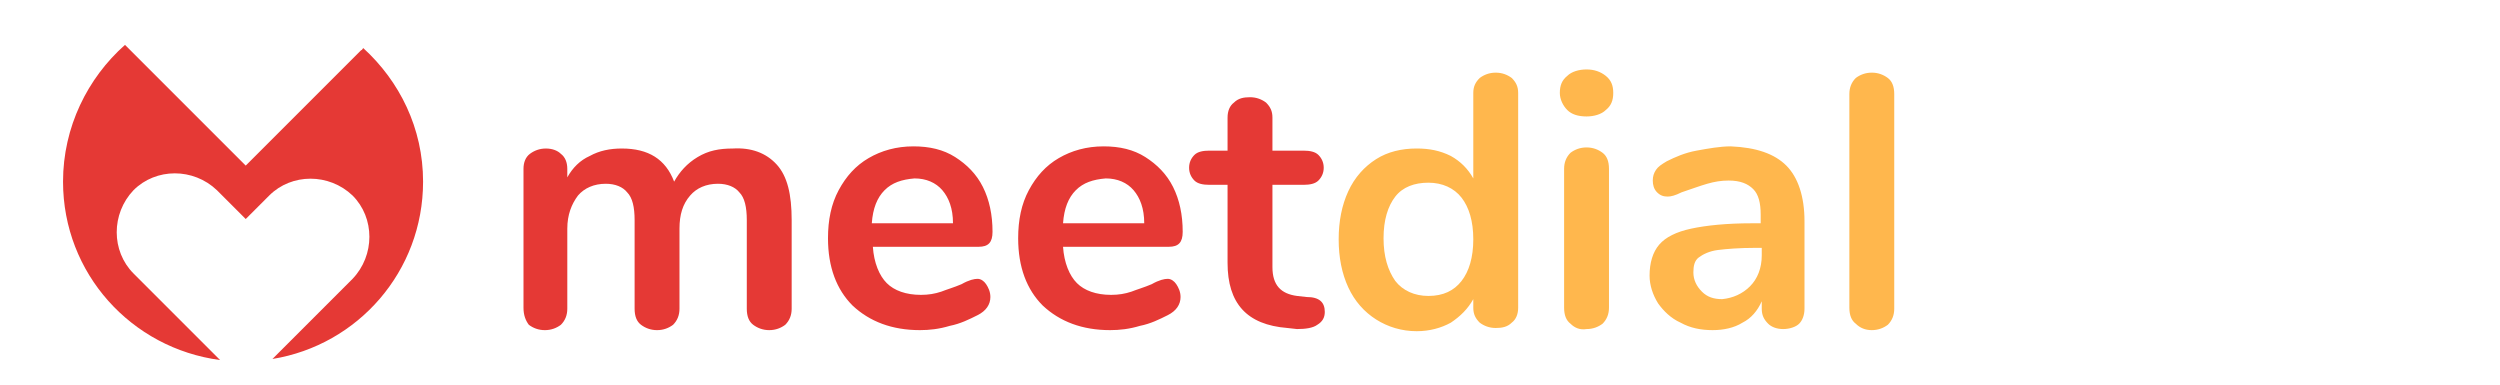
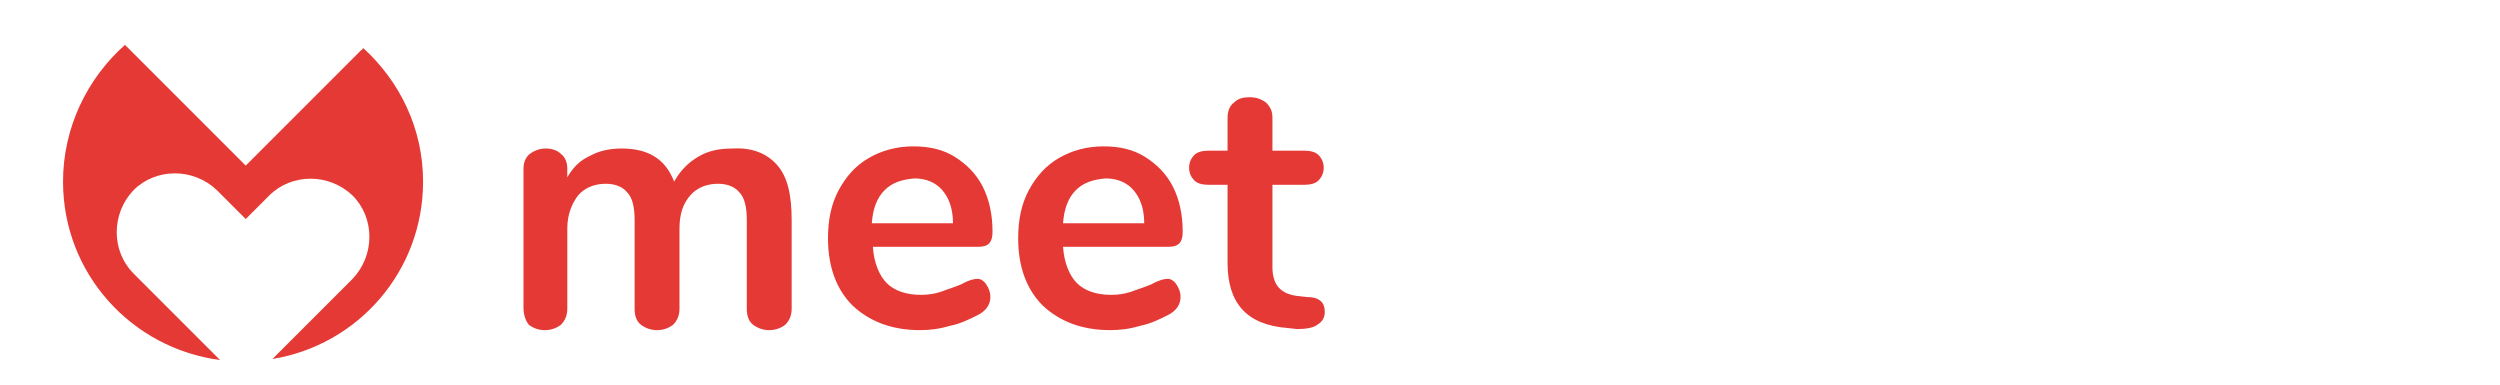
<svg xmlns="http://www.w3.org/2000/svg" id="Layer_1" width="234" height="36" viewBox="0 0 234 36">
  <style>.st0{fill:#e53935}.st1{fill:#ffb74d}</style>
  <path class="st0" d="M72.7 15.4c1 1.1 1.4 2.8 1.4 5.2v8.3c0 .6-.2 1.1-.6 1.5-.4.3-.9.5-1.5.5s-1.1-.2-1.5-.5c-.4-.3-.6-.8-.6-1.5v-8.3c0-1.2-.2-2.1-.7-2.6-.4-.5-1.1-.8-2-.8-1.1 0-2 .4-2.6 1.1-.7.8-1 1.8-1 3.1v7.5c0 .6-.2 1.1-.6 1.5-.4.3-.9.5-1.5.5s-1.1-.2-1.5-.5c-.4-.3-.6-.8-.6-1.5v-8.3c0-1.2-.2-2.1-.7-2.6-.4-.5-1.1-.8-2-.8-1.1 0-2 .4-2.6 1.1-.6.8-1 1.8-1 3.1v7.5c0 .6-.2 1.1-.6 1.5-.4.3-.9.5-1.5.5s-1.1-.2-1.5-.5c-.3-.4-.5-.9-.5-1.6v-13c0-.6.2-1.1.6-1.4s.9-.5 1.5-.5 1.1.2 1.4.5c.4.3.6.8.6 1.4v.8c.5-.9 1.2-1.6 2.1-2 .9-.5 1.9-.7 3-.7 2.5 0 4.1 1 4.9 3.1.5-.9 1.2-1.7 2.2-2.3s2-.8 3.3-.8c1.7-.1 3.1.4 4.1 1.5zm19.6 11.2c.2.3.4.7.4 1.2 0 .7-.4 1.3-1.2 1.7-.8.4-1.6.8-2.6 1-1 .3-1.9.4-2.8.4-2.6 0-4.7-.8-6.3-2.3-1.5-1.5-2.3-3.6-2.3-6.3 0-1.7.3-3.2 1-4.5.7-1.3 1.6-2.3 2.8-3s2.6-1.1 4.2-1.1c1.5 0 2.8.3 3.9 1s2 1.6 2.6 2.8c.6 1.2.9 2.6.9 4.2 0 1-.4 1.4-1.3 1.4h-9.9c.1 1.5.6 2.7 1.3 3.4.7.7 1.8 1.1 3.2 1.1.7 0 1.3-.1 1.9-.3.5-.2 1.2-.4 1.9-.7.7-.4 1.2-.5 1.5-.5.3 0 .6.2.8.5zm-9.5-8.8c-.7.7-1.1 1.7-1.2 3.1h7.6c0-1.4-.4-2.4-1-3.1-.6-.7-1.5-1.1-2.6-1.1-1.2.1-2.1.4-2.8 1.1zm27.3 8.8c.2.3.4.7.4 1.2 0 .7-.4 1.3-1.2 1.7-.8.4-1.6.8-2.6 1-1 .3-1.9.4-2.8.4-2.6 0-4.7-.8-6.3-2.3-1.5-1.5-2.3-3.6-2.3-6.3 0-1.7.3-3.2 1-4.5.7-1.3 1.6-2.3 2.8-3s2.6-1.1 4.2-1.1c1.5 0 2.8.3 3.9 1s2 1.6 2.6 2.8c.6 1.2.9 2.6.9 4.2 0 1-.4 1.4-1.3 1.4h-9.9c.1 1.5.6 2.7 1.3 3.4.7.7 1.8 1.1 3.2 1.1.7 0 1.3-.1 1.9-.3.5-.2 1.2-.4 1.9-.7.7-.4 1.2-.5 1.5-.5.3 0 .6.2.8.5zm-9.4-8.8c-.7.7-1.1 1.7-1.2 3.1h7.6c0-1.4-.4-2.4-1-3.1-.6-.7-1.5-1.1-2.6-1.1-1.2.1-2.1.4-2.8 1.1zM124 29.2c0 .5-.2.9-.7 1.2-.4.3-1.1.4-1.9.4l-.9-.1c-3.8-.3-5.6-2.3-5.6-6.1v-7.3h-1.7c-.6 0-1.1-.1-1.4-.4-.3-.3-.5-.7-.5-1.2s.2-.9.5-1.2c.3-.3.8-.4 1.4-.4h1.7V11c0-.6.2-1.1.6-1.4.4-.4.9-.5 1.5-.5s1.1.2 1.5.5c.4.4.6.8.6 1.4v3.1h2.9c.6 0 1.1.1 1.4.4.3.3.5.7.5 1.2s-.2.9-.5 1.2c-.3.3-.8.4-1.4.4h-2.9V25c0 1.7.8 2.5 2.3 2.7l.9.1c1.2 0 1.7.5 1.7 1.4z" />
-   <path class="st1" d="M141.5 7.3c.4.4.6.8.6 1.4v20.1c0 .6-.2 1.1-.6 1.4-.4.4-.9.5-1.5.5s-1.1-.2-1.5-.5c-.4-.4-.6-.8-.6-1.4V28c-.5.9-1.2 1.6-2.1 2.2-.9.5-2 .8-3.2.8-1.4 0-2.7-.4-3.8-1.1-1.1-.7-2-1.7-2.6-3-.6-1.3-.9-2.8-.9-4.5 0-1.7.3-3.2.9-4.5.6-1.3 1.5-2.3 2.6-3 1.1-.7 2.4-1 3.8-1 1.2 0 2.2.2 3.2.7.9.5 1.6 1.2 2.1 2.1v-8c0-.6.2-1 .6-1.4.4-.3.9-.5 1.5-.5s1.1.2 1.5.5zm-4.7 19c.7-.9 1.1-2.2 1.1-3.9s-.4-3-1.1-3.9c-.7-.9-1.8-1.4-3.1-1.4s-2.4.4-3.1 1.3c-.7.9-1.1 2.2-1.1 3.9 0 1.7.4 3 1.1 4 .7.9 1.8 1.4 3.1 1.4 1.4 0 2.4-.5 3.1-1.4zm9.9-16c-.4-.4-.7-1-.7-1.6 0-.7.2-1.2.7-1.6.4-.4 1.1-.6 1.8-.6s1.3.2 1.8.6c.5.4.7.9.7 1.6 0 .7-.2 1.2-.7 1.6-.4.4-1.1.6-1.8.6-.8 0-1.4-.2-1.8-.6zm.3 20c-.4-.3-.6-.8-.6-1.5v-13c0-.6.2-1.1.6-1.5.4-.3.9-.5 1.5-.5s1.1.2 1.5.5c.4.3.6.8.6 1.5v13c0 .6-.2 1.1-.6 1.5-.4.3-.9.5-1.5.5-.6.1-1.1-.1-1.5-.5zm20.2-14.8c1.1 1.1 1.7 2.9 1.7 5.2v8.2c0 .6-.2 1.1-.5 1.4s-.9.5-1.5.5-1.1-.2-1.4-.5c-.4-.4-.6-.8-.6-1.4v-.7c-.4.9-1 1.6-1.8 2-.8.5-1.8.7-2.8.7-1.1 0-2.1-.2-3-.7-.9-.4-1.6-1.1-2.1-1.8-.5-.8-.8-1.7-.8-2.6 0-1.2.3-2.2.9-2.9.6-.7 1.6-1.2 3-1.5 1.4-.3 3.3-.5 5.7-.5h.8v-.8c0-1.1-.2-1.9-.7-2.4-.5-.5-1.2-.8-2.3-.8-.7 0-1.3.1-2 .3-.7.2-1.5.5-2.4.8-.6.3-1 .4-1.3.4-.4 0-.7-.1-1-.4-.3-.3-.4-.7-.4-1.1 0-.4.1-.7.3-1s.5-.5 1-.8c.8-.4 1.7-.8 2.8-1 1.1-.2 2.2-.4 3.2-.4 2.4.1 4.1.7 5.2 1.8zm-3.4 11.3c.7-.7 1.1-1.7 1.1-2.9v-.7h-.6c-1.5 0-2.7.1-3.5.2-.8.1-1.4.4-1.8.7-.4.3-.5.8-.5 1.4 0 .7.3 1.3.8 1.8s1.1.7 1.9.7c1-.1 1.9-.5 2.6-1.2zm9.9 3.5c-.4-.3-.6-.8-.6-1.5v-20c0-.6.2-1.1.6-1.5.4-.3.9-.5 1.5-.5s1.1.2 1.5.5c.4.3.6.8.6 1.5v20.1c0 .6-.2 1.1-.6 1.5-.4.3-.9.5-1.5.5s-1.1-.2-1.5-.6z" />
  <path class="st0" d="M34 4.5c-.1.1-.1.2-.2.2L23 15.5 11.7 4.2C8.2 7.3 5.9 11.9 5.9 17c0 8.6 6.4 15.6 14.7 16.7l-8.1-8.1c-2.1-2.1-2.1-5.6 0-7.8 2.1-2.1 5.6-2.1 7.8 0l2.7 2.7 2.2-2.2c2.1-2.1 5.6-2.1 7.8 0 2.1 2.1 2.1 5.6 0 7.8l-7.5 7.5c8-1.3 14.1-8.2 14.1-16.6 0-5-2.2-9.4-5.6-12.5z" />
</svg>